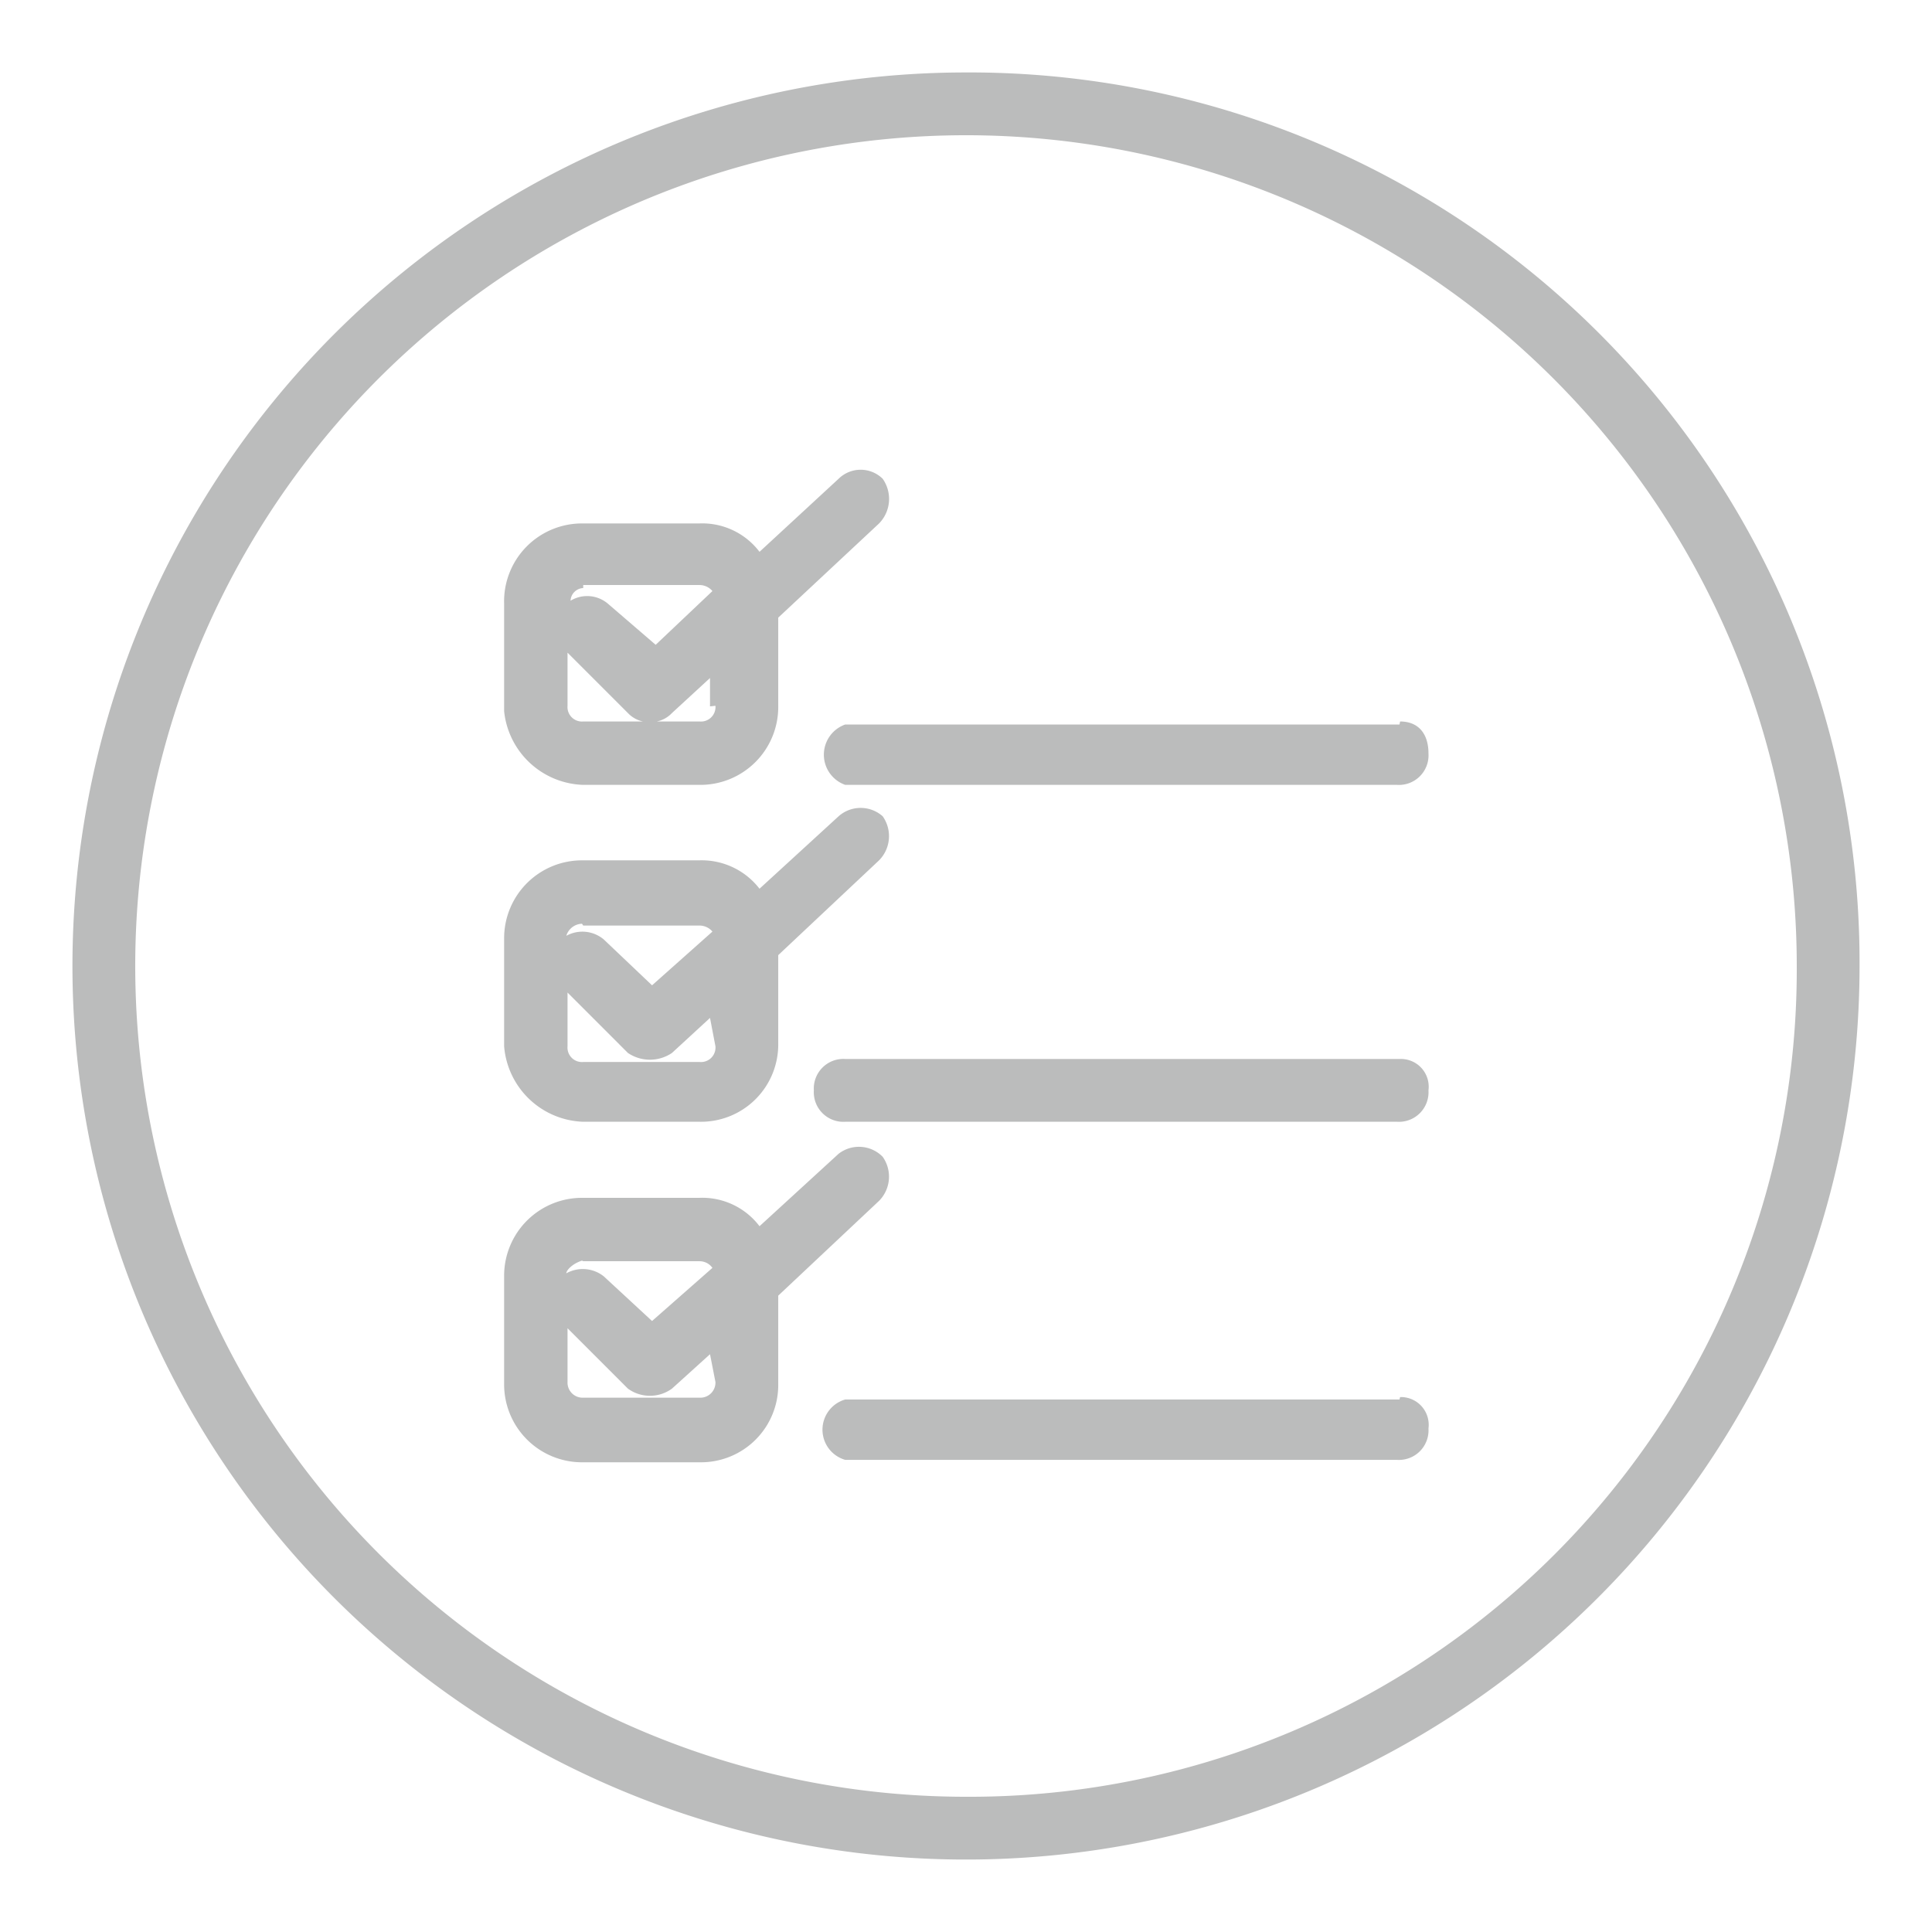
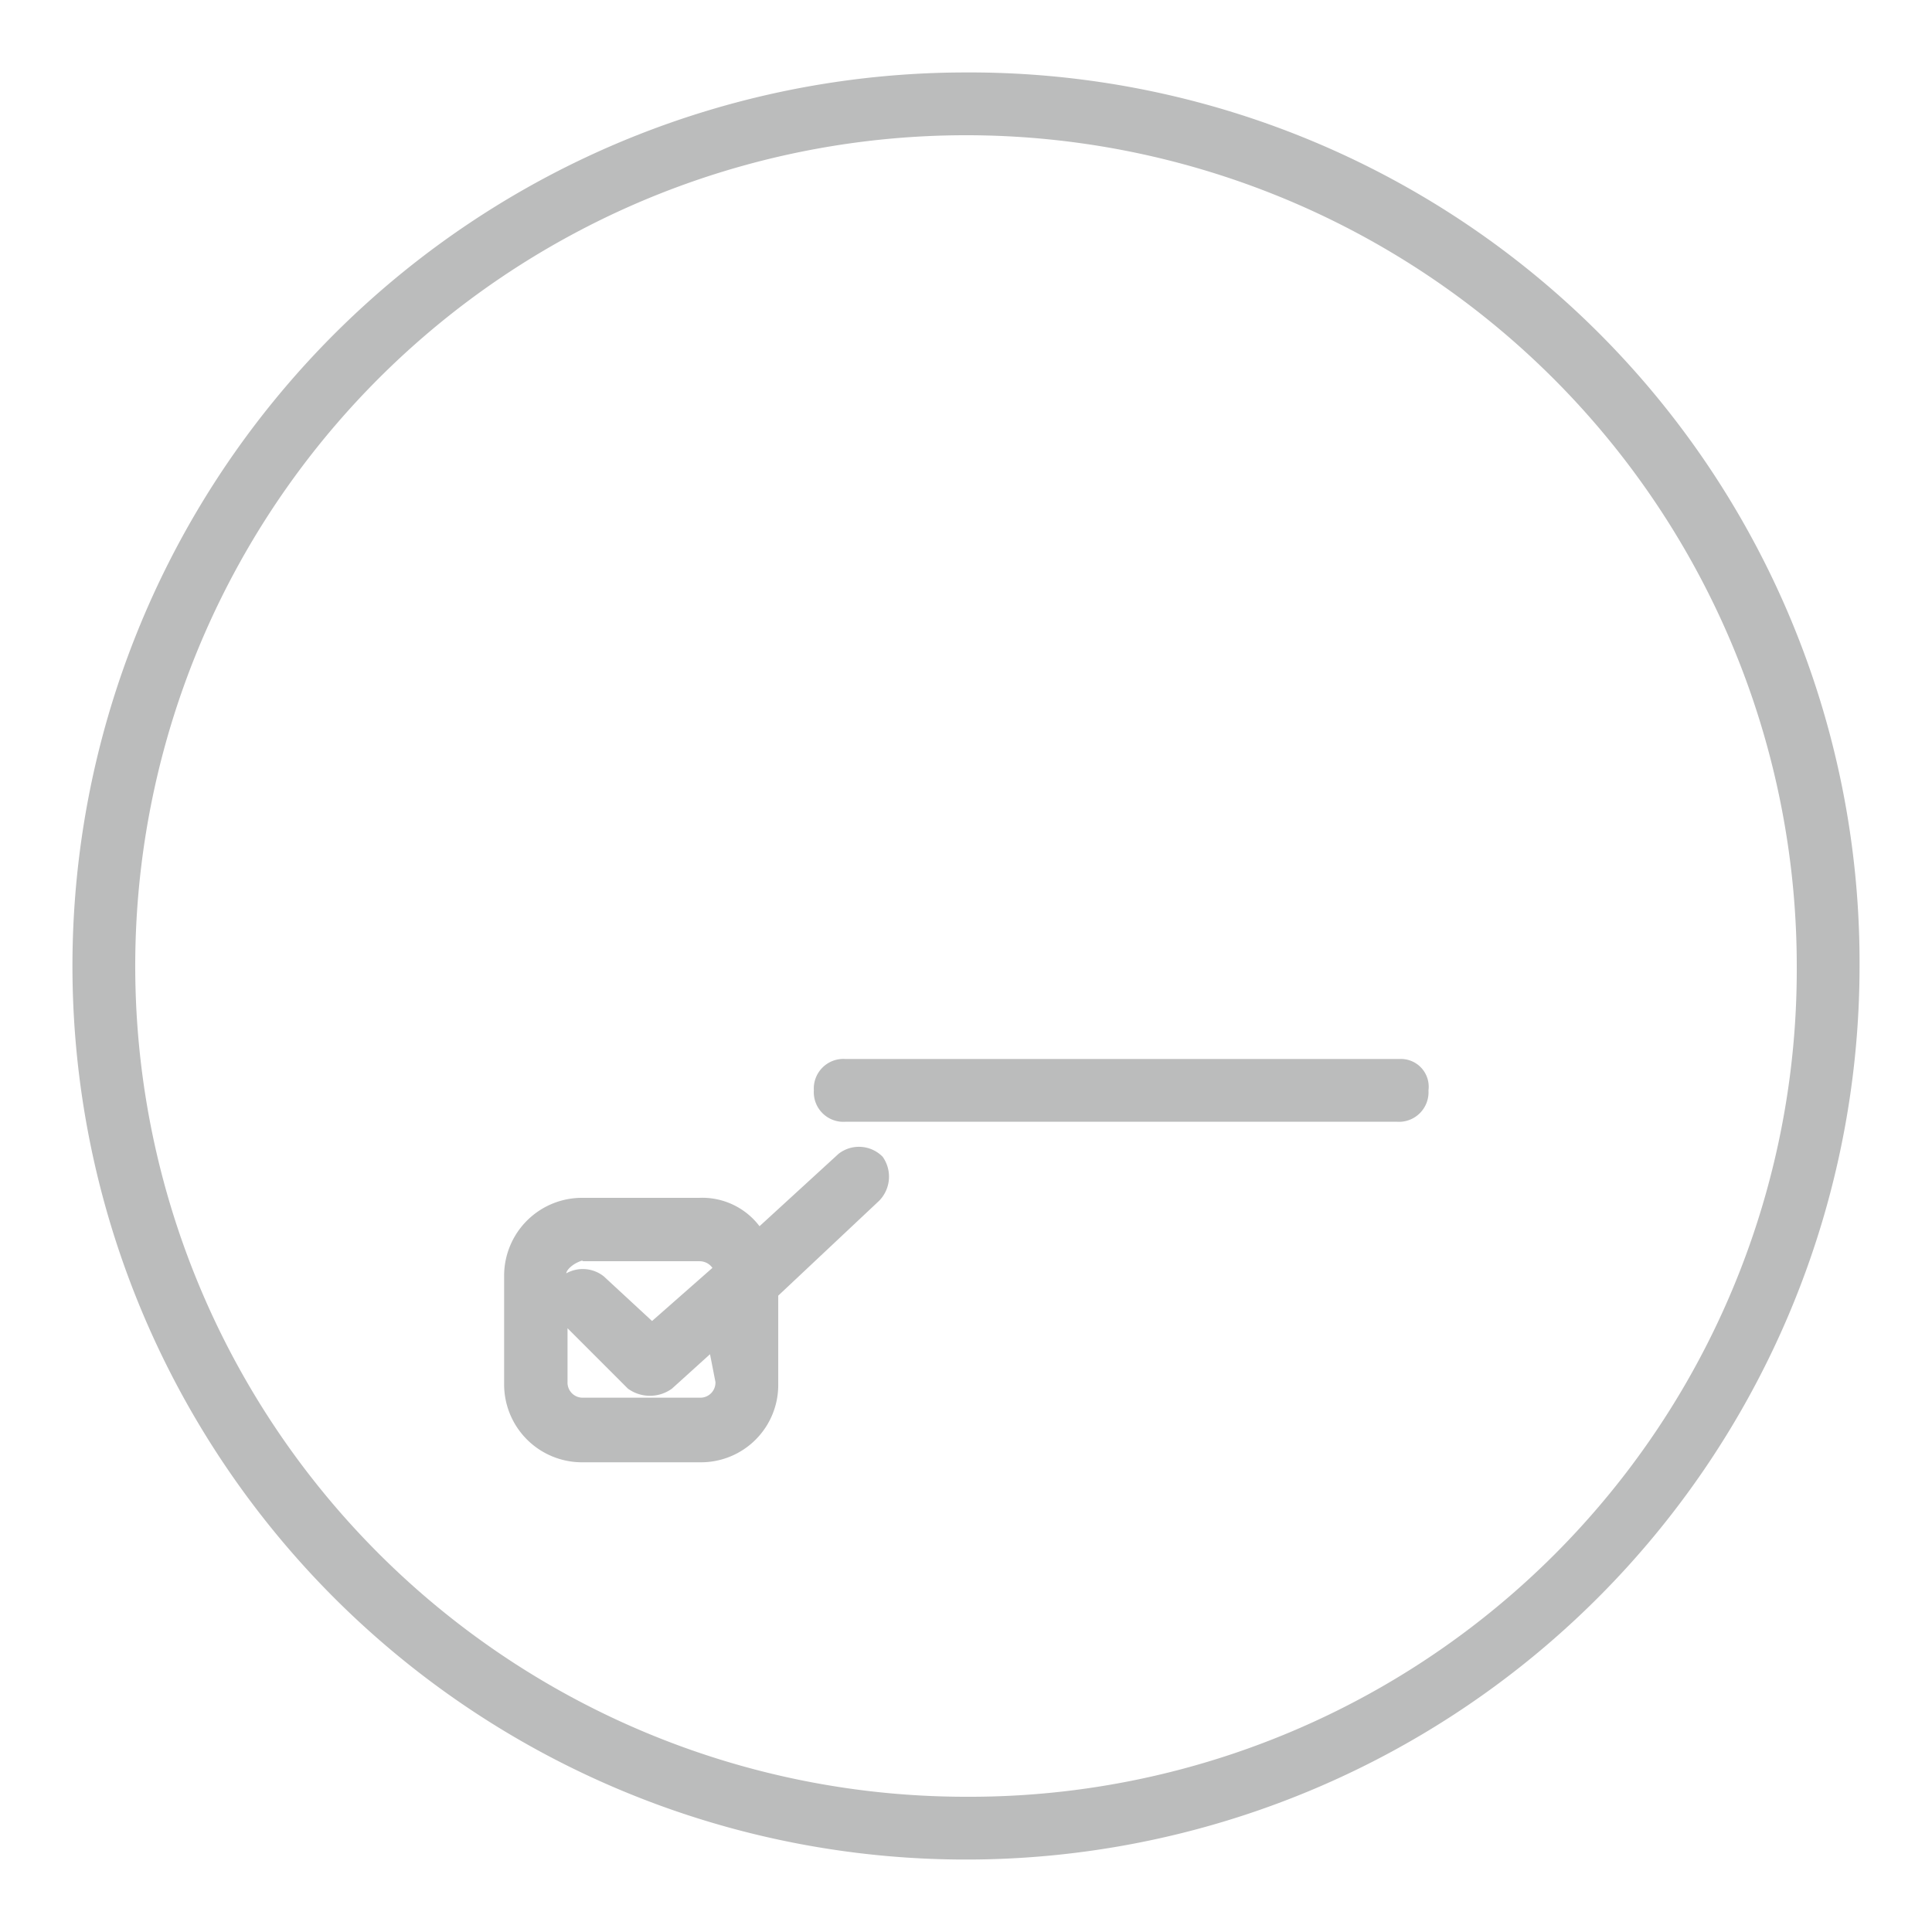
<svg xmlns="http://www.w3.org/2000/svg" viewBox="0 0 32 32">
  <defs>
    <style>.a{fill:#bbbcbc;}</style>
  </defs>
  <path class="a" d="M16,1.2A14.8,14.8,0,1,0,30.8,16h0A14.74,14.74,0,0,0,16,1.2Zm0,28.56A13.76,13.76,0,1,1,29.76,16h0A13.7,13.7,0,0,1,16,29.76Z" />
-   <path class="a" d="M23.18,23.18H14a.52.52,0,0,0,0,1h9.14a.49.49,0,0,0,.52-.52.46.46,0,0,0-.47-.52Z" />
  <path class="a" d="M23.18,17.54H14a.49.49,0,0,0-.52.52.49.49,0,0,0,.52.52h9.14a.49.49,0,0,0,.52-.52.46.46,0,0,0-.47-.52Z" />
-   <path class="a" d="M23.18,12H14A.53.53,0,0,0,14,13h9.14a.49.49,0,0,0,.52-.52c0-.32-.16-.53-.47-.53Z" />
-   <path class="a" d="M9.66,13h1.93a1.29,1.29,0,0,0,1.3-1.31V10.23l1.67-1.56a.58.58,0,0,0,.06-.74h0a.52.52,0,0,0-.73,0L12.58,9.14a1.19,1.19,0,0,0-1-.47H9.66A1.29,1.29,0,0,0,8.35,10v1.78A1.36,1.36,0,0,0,9.66,13Zm2.19-1.31a.24.24,0,0,1-.26.26H9.66a.24.24,0,0,1-.26-.26v-.88l1,1a.48.48,0,0,0,.37.15.48.48,0,0,0,.36-.15l.63-.58v.47Zm-2.19-2h1.93a.28.28,0,0,1,.21.1l-.94.89L10.07,10a.53.53,0,0,0-.62-.05h0a.22.22,0,0,1,.21-.21Z" />
-   <path class="a" d="M9.66,18.58h1.93a1.28,1.28,0,0,0,1.3-1.3V15.82l1.67-1.57a.57.57,0,0,0,.06-.73.55.55,0,0,0-.73,0h0l-1.31,1.2a1.21,1.21,0,0,0-1-.47H9.66a1.29,1.29,0,0,0-1.31,1.3v1.78A1.36,1.36,0,0,0,9.66,18.58Zm2.19-1.25a.24.24,0,0,1-.26.26H9.66a.24.24,0,0,1-.26-.26v-.89l1,1a.65.65,0,0,0,.73,0l.63-.58Zm-2.19-2h1.93a.28.28,0,0,1,.21.1l-1,.89L10,15.56a.55.55,0,0,0-.62-.06h0a.28.28,0,0,1,.26-.2Z" />
  <path class="a" d="M14.56,19.89a.57.57,0,0,0,.06-.73.55.55,0,0,0-.73-.05h0l-1.31,1.2a1.19,1.19,0,0,0-1-.47H9.66a1.29,1.29,0,0,0-1.31,1.3v1.78a1.29,1.29,0,0,0,1.31,1.3h1.93a1.28,1.28,0,0,0,1.3-1.3V21.46Zm-4.9,1h1.93a.26.26,0,0,1,.21.11l-1,.88L10,21.14a.56.56,0,0,0-.62-.05h0c0-.05.1-.16.26-.21Zm2.19,2a.25.25,0,0,1-.26.26H9.66a.25.25,0,0,1-.26-.26V22l1,1a.62.62,0,0,0,.73,0l.63-.57Z" />
</svg>